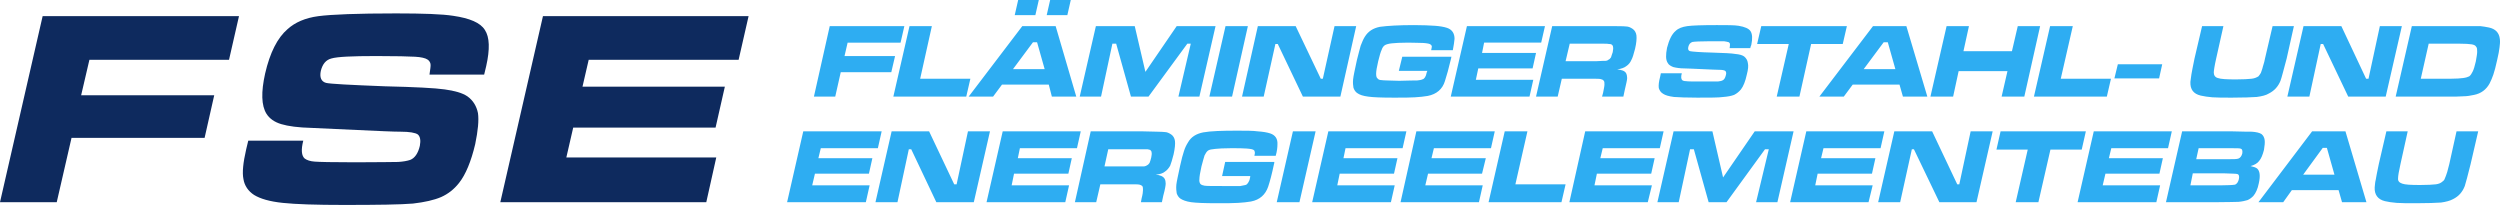
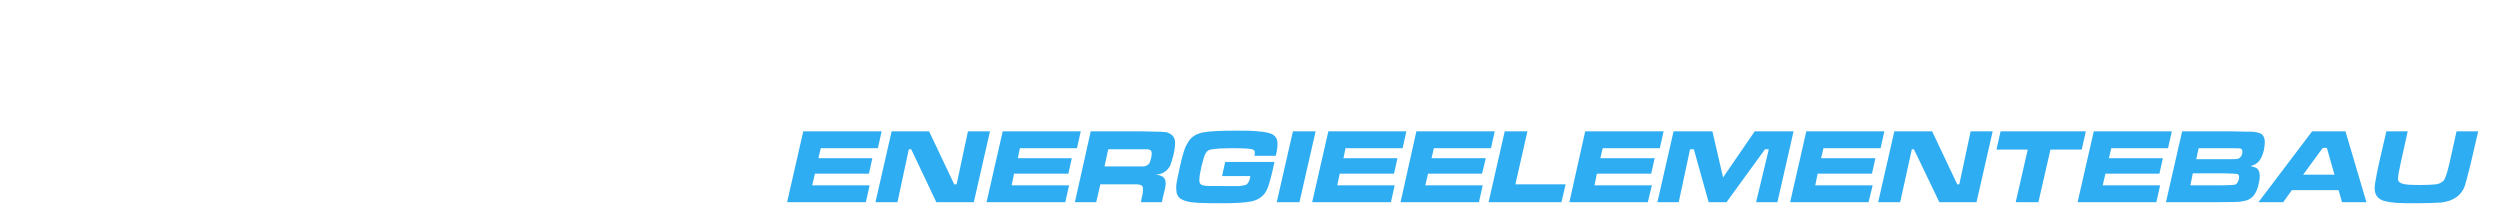
<svg xmlns="http://www.w3.org/2000/svg" id="Ebene_2" data-name="Ebene 2" viewBox="0 0 1000 81.976">
  <defs>
    <style>
      .cls-1 {
        fill: #2eadf2;
      }

      .cls-1, .cls-2 {
        stroke-width: 0px;
      }

      .cls-2 {
        fill: #0e2a5e;
      }
    </style>
  </defs>
  <g id="Ebene_2-2" data-name="Ebene 2">
    <g>
-       <polygon class="cls-2" points="17.055 6.465 95.593 6.465 91.604 23.933 35.761 23.933 32.46 38.1 85.69 38.1 81.839 55.155 28.609 55.155 22.695 80.876 0 80.876 17.055 6.465" />
-       <path class="cls-2" d="m99.307,56.255h22.007c-.963,3.714-.688,6.052.55,7.152.963.688,2.201,1.1,3.989,1.238,1.651.138,7.015.275,16.23.275,9.491,0,15.267-.138,17.193-.138,2.063-.138,3.576-.413,4.814-.825,1.788-.688,3.163-2.613,3.851-5.639.413-2.201.138-3.714-.825-4.539-.963-.688-3.301-1.1-6.877-1.1-2.888,0-8.665-.275-17.606-.688-9.215-.413-15.13-.688-17.881-.825-5.502-.138-9.491-.688-12.241-1.513-2.751-.825-4.676-2.201-5.914-4.126-2.063-3.301-2.201-8.665-.55-16.093,1.926-8.39,4.952-14.305,8.94-17.743,3.026-2.751,7.152-4.539,12.379-5.227,5.227-.688,15.542-1.1,31.085-1.1,10.866,0,18.431.275,22.832.963,6.602.963,10.866,2.751,12.654,5.639,1.926,2.888,2.063,7.702.55,14.442-.138.55-.413,1.788-.825,3.439h-21.869c.275-2.063.55-3.439.413-4.264-.138-.688-.55-1.375-1.238-1.788-.825-.55-2.476-.963-4.952-1.1-2.338-.138-7.565-.275-15.542-.275-9.628,0-15.542.275-17.881.963-2.201.55-3.576,2.201-4.264,4.952-.55,2.613.138,4.264,2.063,4.814,1.651.413,9.491.825,23.658,1.375,11.966.275,19.944.688,23.795,1.238,3.989.55,7.015,1.375,9.078,2.751,2.338,1.651,3.714,3.989,4.264,6.74.413,2.888,0,7.015-1.1,12.379-1.651,7.015-3.851,12.241-6.465,15.542-2.063,2.613-4.401,4.401-7.152,5.639-2.888,1.238-6.602,2.063-11.279,2.613-4.952.413-14.167.55-27.509.55-11.279,0-19.394-.275-24.62-.825-5.227-.55-8.94-1.651-11.416-3.164-2.338-1.513-3.851-3.714-4.264-6.327-.55-2.613-.138-6.602,1.1-11.966l.825-3.439Z" />
-       <polygon class="cls-2" points="217.182 6.465 299.433 6.465 295.444 23.933 235.475 23.933 232.999 34.661 289.942 34.661 286.229 51.029 229.285 51.029 226.535 62.995 286.504 62.995 282.515 80.876 200.126 80.876 217.182 6.465" />
-       <path class="cls-1" d="m331.893,10.453h29.847l-1.513,6.602h-21.182l-1.238,5.364h20.219l-1.513,6.465h-20.219l-2.201,9.766h-8.528l6.327-28.196Zm31.91,0h8.94l-4.677,21.044h20.081l-1.651,7.152h-29.159l6.465-28.196Zm56.943,28.196l-1.238-4.814h-18.706l-3.576,4.814h-9.766l21.457-28.196h13.342l8.253,28.196h-9.766Zm-2.888-11.004l-3.026-10.728h-1.651l-7.978,10.728h12.654Zm-10.591-27.646h8.253l-1.375,6.052h-8.253l1.375-6.052Zm12.792,0h8.253l-1.375,6.052h-8.253l1.375-6.052Zm18.293,10.453h15.542l4.264,18.293,12.516-18.293h15.542l-6.465,28.196h-8.39l4.952-21.182h-1.375l-15.542,21.182h-7.015l-5.914-21.182h-1.513l-4.539,21.182h-8.528l6.465-28.196Zm51.854,0h8.94l-6.327,28.196h-9.078l6.465-28.196Zm12.929,0h15.13l10.041,21.044h.825l4.676-21.044h8.665l-6.327,28.196h-14.992l-10.041-21.044h-.963l-4.676,21.044h-8.665l6.327-28.196Zm57.768,12.241h19.669c-.138.413-.138.688-.138.688-.963,3.989-1.788,7.015-2.476,9.078-.963,3.164-3.301,5.227-6.877,5.914-1.513.275-3.164.413-5.089.55s-4.676.138-8.528.138c-4.952,0-8.253-.138-10.178-.413-2.063-.275-3.439-.688-4.539-1.513-.688-.55-1.1-1.238-1.375-2.063-.138-.825-.275-1.926-.138-3.301.138-1.375.688-3.851,1.513-7.702.688-2.476,1.1-4.539,1.513-5.777.55-1.375.963-2.476,1.651-3.576,1.375-2.201,3.301-3.439,6.052-3.989,3.026-.413,7.565-.688,13.617-.688,3.576,0,6.327.138,8.39.275,1.926.138,3.576.413,4.814.825,2.063.688,3.026,2.201,3.026,4.401-.138,1.1-.275,2.613-.688,4.539h-8.665c.138-.688.275-1.238.275-1.513-.138-.275-.138-.55-.413-.688-.413-.413-1.375-.55-2.888-.688-1.375,0-3.439-.138-6.189-.138-3.026,0-5.227.138-6.465.275-1.375.138-2.201.413-2.751.688-.688.413-1.1,1.1-1.375,1.926-.413.825-.825,2.338-1.375,4.539-.55,2.338-.825,3.989-.825,4.952s.138,1.651.55,1.926c.275.413.825.688,1.651.688.688.138,3.026.138,7.015.275,3.989-.138,6.327-.138,7.152-.138.825-.138,1.513-.138,2.063-.413.55-.138.825-.413,1.1-.825s.55-1.1.688-1.926c0-.138.138-.275.275-.688h-11.416l1.375-5.639Zm25.858-12.241h31.222l-1.513,6.602h-22.832l-.825,4.126h21.594l-1.375,6.189h-21.732l-.963,4.539h22.97l-1.513,6.74h-31.497l6.465-28.196Zm27.646,28.196l6.465-28.196h20.769c4.952,0,7.84,0,8.803.138.963,0,1.788.413,2.613.963.825.55,1.375,1.513,1.513,2.613.138,1.238,0,3.026-.55,5.364-.55,2.063-.963,3.576-1.513,4.539-.413.963-1.1,1.788-1.926,2.338-.825.688-2.063,1.1-3.714,1.375,1.788.138,3.026.55,3.576,1.513.275.55.413,1.238.413,1.926,0,.825-.413,2.338-.963,4.814l-.55,2.613h-8.528l.413-1.513c.275-1.513.55-2.613.55-3.301s0-1.238-.275-1.513c-.275-.413-.688-.55-1.238-.688s-1.651-.138-3.439-.138h-12.104l-1.65,7.152h-8.665Zm11.829-14.167h12.241c2.063-.138,3.301-.138,3.714-.138s.825-.138,1.1-.413c.413-.138.825-.55,1.1-.963.138-.55.413-1.238.688-2.063.138-.963.275-1.651.138-2.063,0-.55-.275-.825-.688-1.1-.275-.138-.55-.138-.963-.138-.413-.138-1.651-.138-3.576-.138h-12.104l-1.651,7.015Zm38.1,4.814h8.39c-.413,1.375-.275,2.338.138,2.751.413.275.825.413,1.513.413.688.138,2.751.138,6.189.138h6.602c.688-.138,1.238-.138,1.788-.413.688-.275,1.1-.963,1.375-2.063.275-.825.137-1.513-.275-1.788-.413-.275-1.238-.413-2.613-.413-1.1,0-3.301-.138-6.74-.275-3.439-.138-5.639-.275-6.74-.275-2.063,0-3.576-.275-4.677-.55-.963-.413-1.788-.825-2.201-1.651-.825-1.238-.825-3.164-.275-6.052.825-3.163,1.926-5.502,3.439-6.74,1.1-1.1,2.751-1.651,4.677-1.926,1.926-.275,5.914-.413,11.829-.413,4.126,0,7.015,0,8.665.275,2.476.413,4.126,1.1,4.814,2.201.688,1.1.825,2.888.275,5.502-.137.138-.275.688-.413,1.238h-8.253c.138-.688.138-1.238.138-1.513,0-.413-.138-.55-.413-.825-.413-.138-.963-.275-1.926-.413h-5.914c-3.714,0-5.914.138-6.74.275-.825.275-1.375.825-1.65,1.926-.275.963,0,1.651.825,1.788.55.138,3.576.413,8.94.55,4.539.138,7.565.275,9.078.55,1.513.138,2.613.413,3.439.963.825.688,1.375,1.513,1.513,2.613.275,1.1.138,2.613-.413,4.676-.55,2.613-1.375,4.676-2.338,5.914-.825.963-1.651,1.651-2.751,2.201-1.1.413-2.476.688-4.264.825-1.926.275-5.364.275-10.453.275-4.264,0-7.427-.138-9.353-.275-2.063-.275-3.439-.688-4.264-1.238-.963-.55-1.513-1.375-1.788-2.338-.137-1.1,0-2.476.55-4.539l.275-1.375Zm40.163-18.843h34.248l-1.651,7.152h-12.654l-4.676,21.044h-9.078l4.814-21.044h-12.654l1.651-7.152Zm56.668,28.196l-1.375-4.814h-18.706l-3.576,4.814h-9.766l21.457-28.196h13.342l8.39,28.196h-9.766Zm-3.026-11.004l-3.026-10.728h-1.651l-7.978,10.728h12.654Zm20.494-17.193h8.94l-2.201,10.041h19.394l2.338-10.041h8.94l-6.327,28.196h-9.078l2.338-10.178h-19.531l-2.201,10.178h-9.078l6.465-28.196Zm41.401,0h9.078l-4.814,21.044h20.081l-1.651,7.152h-29.159l6.465-28.196Zm27.096,15.267h17.743l-1.238,5.639h-17.881l1.375-5.639Zm33.698-15.267h8.528l-2.888,12.929c-.688,3.026-.963,4.952-.963,5.639,0,1.1.55,1.926,1.65,2.201,1.1.413,3.576.55,7.152.55,3.026,0,5.089-.138,6.327-.275,1.238-.138,2.063-.55,2.751-.963.275-.413.688-.825.963-1.375.137-.55.55-1.375.825-2.613.413-1.238.688-2.338.825-3.163l3.026-12.929h8.528l-2.888,12.929c-1.238,4.539-1.926,7.427-2.476,8.94-.963,2.338-2.476,3.989-4.676,5.089-1.1.688-2.751,1.1-4.814,1.375-2.063.138-5.364.275-9.903.275-3.439,0-6.052,0-7.84-.138s-3.439-.413-4.676-.688c-2.888-.688-4.264-2.476-4.126-5.502.138-1.1.275-2.063.413-3.026.138-.825.55-3.026,1.238-6.327l3.026-12.929Zm40.575,0h15.13l9.903,21.044h.963l4.539-21.044h8.803l-6.465,28.196h-14.992l-10.041-21.044h-.963l-4.539,21.044h-8.803l6.465-28.196Zm36.862,28.196l6.465-28.196h27.371c1.1.138,2.201.275,3.439.55,2.613.55,4.126,2.063,4.401,4.676.138,1.1,0,2.063-.137,3.301-.138,1.1-.413,2.888-.963,5.089-.55,2.613-1.1,4.539-1.513,5.777-.413,1.238-.963,2.476-1.513,3.576-1.375,2.476-3.439,3.989-6.189,4.539-1.375.275-2.751.55-4.126.55-1.375.138-3.714.138-6.877.138h-20.357Zm10.041-7.152h11.966c2.338,0,3.851-.138,4.952-.275,1.1-.138,1.926-.413,2.476-.688.55-.413.963-1.1,1.375-1.926s.825-2.201,1.238-3.989c.275-1.651.55-3.026.55-3.851,0-.963,0-1.651-.413-2.063-.275-.55-.963-.825-1.788-.963-.825-.138-2.613-.275-5.227-.275h-11.966l-3.164,14.029Z" />
      <path class="cls-1" d="m321.302,52.542h31.36l-1.513,6.74h-22.832l-.963,3.989h21.594l-1.375,6.189h-21.594l-1.1,4.676h22.97l-1.513,6.74h-31.498l6.465-28.334Zm35.349,0h14.992l10.041,21.182h.963l4.539-21.182h8.803l-6.465,28.334h-14.992l-10.041-21.182h-.963l-4.539,21.182h-8.803l6.465-28.334Zm44.427,0h31.222l-1.513,6.74h-22.832l-.825,3.989h21.594l-1.375,6.189h-21.732l-.963,4.676h22.97l-1.513,6.74h-31.497l6.465-28.334Zm28.884,28.334l6.327-28.334h20.907c4.814.138,7.702.138,8.665.275.963,0,1.788.413,2.613.963.825.55,1.375,1.513,1.513,2.613.138,1.1,0,2.888-.55,5.364-.55,2.063-.963,3.576-1.375,4.539-.55.963-1.238,1.788-2.063,2.338-.825.688-2.063,1.1-3.714,1.238,1.788.138,3.026.688,3.576,1.651.275.55.413,1.1.413,1.926,0,.688-.275,2.338-.963,4.814l-.55,2.613h-8.39l.275-1.513c.413-1.513.55-2.751.55-3.301,0-.688,0-1.238-.275-1.651-.275-.275-.688-.413-1.1-.55-.55-.138-1.788-.138-3.576-.138h-12.104l-1.651,7.152h-8.528Zm11.829-14.305h15.818c.413-.138.825-.138,1.1-.413.413-.138.825-.55,1.1-.963.275-.55.413-1.238.688-2.201.138-.825.275-1.513.138-2.063,0-.413-.275-.688-.55-.963-.275-.138-.688-.138-1.1-.275h-15.68l-1.513,6.877Zm48.278-1.788h19.669c0,.55-.138.825-.138.825-.825,3.989-1.651,7.015-2.338,9.078-1.1,3.164-3.301,5.227-6.877,5.914-1.513.275-3.164.413-5.089.55-1.926.138-4.814.138-8.528.138-4.952,0-8.253-.138-10.316-.413-1.926-.275-3.439-.825-4.401-1.513-.688-.55-1.1-1.238-1.375-2.063-.138-.825-.275-2.063-.138-3.439.138-1.238.688-3.714,1.513-7.565.55-2.613,1.1-4.539,1.513-5.777.413-1.375.963-2.476,1.651-3.576,1.238-2.201,3.301-3.439,6.052-3.989,3.026-.55,7.565-.688,13.617-.688,3.439,0,6.327,0,8.253.275,2.063.138,3.714.413,4.952.825,2.063.688,3.026,2.201,2.888,4.401,0,1.1-.138,2.613-.688,4.539h-8.528c.138-.688.275-1.238.138-1.513,0-.275-.138-.55-.275-.688-.413-.413-1.375-.55-2.888-.688-1.513-.138-3.576-.138-6.327-.138-2.888,0-5.089.138-6.327.275-1.375.138-2.338.275-2.888.688-.55.413-.963,1.1-1.375,1.926-.275.825-.688,2.338-1.238,4.401-.55,2.476-.825,4.126-.825,5.089-.138.963.138,1.513.413,1.926.413.413.963.55,1.651.688.825.138,3.164.138,7.152.138h7.152c.825-.138,1.513-.275,2.063-.413s.825-.55,1.1-.963.55-.963.688-1.788c0-.138.138-.413.138-.825h-11.279l1.238-5.639Zm27.096-12.241h9.078l-6.465,28.334h-9.078l6.465-28.334Zm14.167,0h31.222l-1.513,6.74h-22.832l-.825,3.989h21.594l-1.375,6.189h-21.732l-.963,4.676h22.97l-1.513,6.74h-31.497l6.465-28.334Zm35.211,0h31.36l-1.513,6.74h-22.832l-.963,3.989h21.732l-1.513,6.189h-21.594l-1.1,4.676h22.97l-1.513,6.74h-31.36l6.327-28.334Zm35.349,0h9.078l-4.814,21.182h20.081l-1.65,7.152h-29.159l6.465-28.334Zm32.185,0h31.36l-1.513,6.74h-22.832l-.963,3.989h21.732l-1.375,6.189h-21.732l-.963,4.676h22.97l-1.65,6.74h-31.36l6.327-28.334Zm35.349,0h15.542l4.264,18.431,12.654-18.431h15.542l-6.465,28.334h-8.528l5.089-21.182h-1.513l-15.405,21.182h-7.152l-5.914-21.182h-1.513l-4.539,21.182h-8.528l6.465-28.334Zm53.092,0h31.222l-1.513,6.74h-22.832l-.963,3.989h21.732l-1.375,6.189h-21.732l-.963,4.676h22.97l-1.65,6.74h-31.36l6.465-28.334Zm35.211,0h15.13l10.041,21.182h.825l4.539-21.182h8.803l-6.465,28.334h-14.855l-10.178-21.182h-.825l-4.676,21.182h-8.803l6.465-28.334Zm42.501,0h34.111l-1.65,7.29h-12.516l-4.814,21.044h-9.078l4.814-21.044h-12.516l1.651-7.29Zm37.274,0h31.222l-1.513,6.74h-22.695l-.963,3.989h21.594l-1.375,6.189h-21.594l-1.1,4.676h22.97l-1.513,6.74h-31.498l6.465-28.334Zm28.884,28.334l6.465-28.334h20.219c4.264.138,6.877.138,7.702.138,1.788.138,3.026.413,3.851.963.688.55,1.1,1.375,1.238,2.338.138.963,0,2.338-.275,3.989-.55,2.063-1.1,3.439-1.926,4.401-.688.963-1.926,1.651-3.439,2.063,1.238.275,2.063.55,2.613.963,1.1.963,1.375,2.888.688,5.914-.413,2.201-1.238,3.989-2.201,5.089-.688.688-1.375,1.238-2.338,1.651-.963.275-2.063.55-3.576.688-1.1,0-3.989.138-8.665.138h-20.356Zm12.104-17.193h12.104c2.613,0,4.264,0,4.814-.275.688-.275,1.238-.963,1.513-2.063.138-1.1,0-1.788-.825-1.926-.275-.138-1.788-.138-4.539-.138h-12.104l-.963,4.401Zm-2.338,10.453h12.104c2.476,0,3.989-.138,4.539-.138.413,0,.825-.138,1.238-.138.825-.413,1.238-1.1,1.513-2.201.275-1.238,0-1.926-.688-2.063-.413-.138-2.201-.138-5.502-.275h-12.241l-.963,4.814Zm60.657,6.74l-1.375-4.814h-18.706l-3.439,4.814h-9.903l21.457-28.334h13.342l8.39,28.334h-9.766Zm-3.026-11.004l-3.026-10.728h-1.651l-7.84,10.728h12.516Zm20.769-17.331h8.528l-2.888,13.067c-.688,3.026-.963,4.814-.963,5.639-.138,1.1.413,1.788,1.651,2.201,1.1.413,3.439.55,7.152.55,3.026,0,5.089-.138,6.327-.275,1.1-.138,2.063-.55,2.613-1.1.413-.275.825-.688.963-1.238.275-.55.55-1.375.963-2.613.413-1.375.55-2.338.825-3.164l2.888-13.067h8.665l-3.026,13.067c-1.1,4.539-1.926,7.427-2.338,8.803-.963,2.476-2.476,4.126-4.677,5.227-1.238.688-2.888,1.1-4.814,1.375-2.063.138-5.364.275-9.903.275-3.439,0-6.052,0-7.84-.138-1.926-.138-3.439-.413-4.676-.688-2.888-.688-4.264-2.613-4.126-5.502.137-1.1.137-2.063.413-3.026.138-.963.55-3.026,1.238-6.327l3.026-13.067Z" />
    </g>
  </g>
</svg>